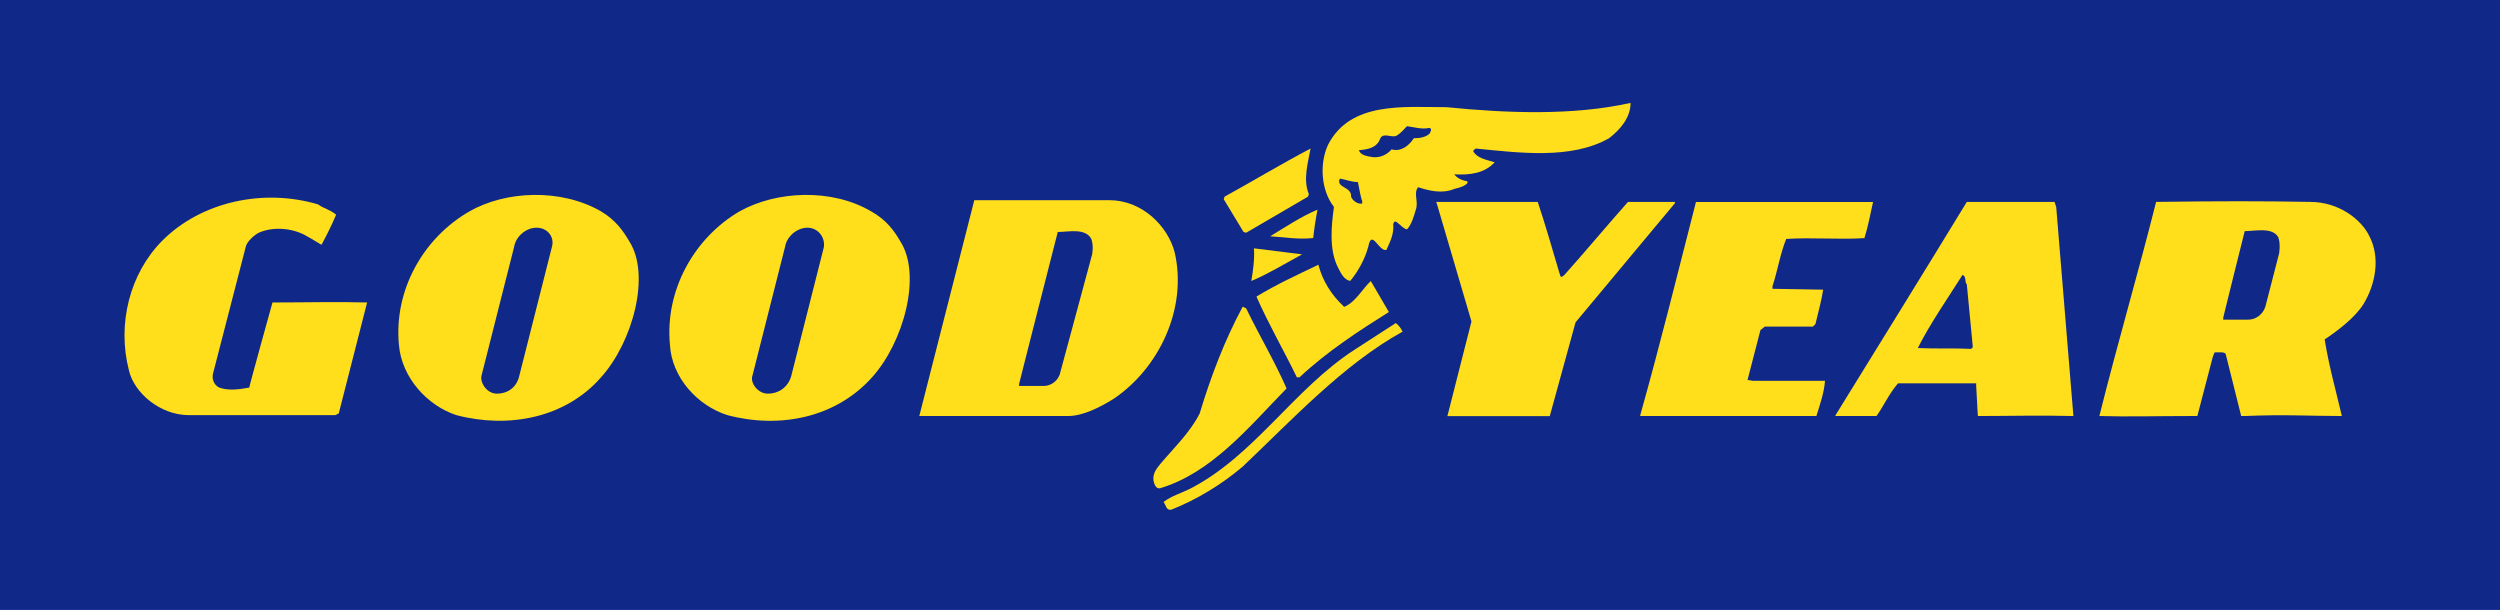
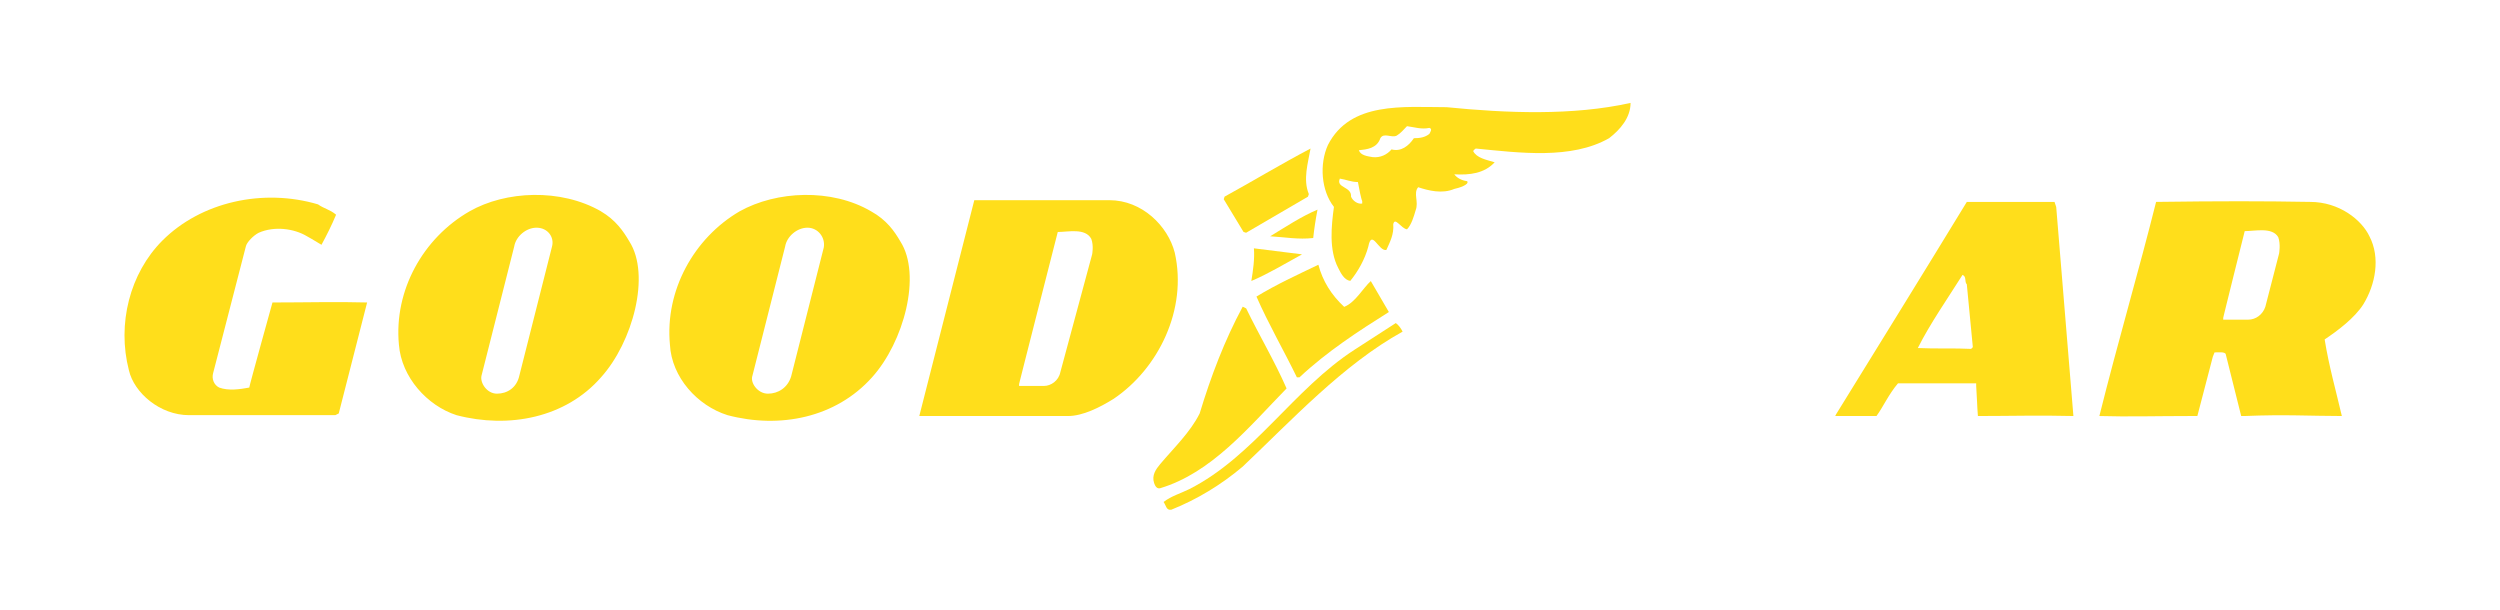
<svg xmlns="http://www.w3.org/2000/svg" id="Capa_1" version="1.1" viewBox="0 0 290.85 70.96">
  <defs>
    <style>
      .st0 {
        fill: none;
      }

      .st1 {
        fill: #102988;
      }

      .st2 {
        clip-path: url(#clippath-10);
      }

      .st3 {
        clip-path: url(#clippath-1);
      }

      .st4 {
        clip-path: url(#clippath-3);
      }

      .st5 {
        clip-path: url(#clippath-4);
      }

      .st6 {
        clip-path: url(#clippath-2);
      }

      .st7 {
        clip-path: url(#clippath-7);
      }

      .st8 {
        clip-path: url(#clippath-6);
      }

      .st9 {
        clip-path: url(#clippath-9);
      }

      .st10 {
        clip-path: url(#clippath-8);
      }

      .st11 {
        clip-path: url(#clippath-5);
      }

      .st12 {
        fill: #ffde1b;
        fill-rule: evenodd;
      }

      .st13 {
        clip-path: url(#clippath);
      }
    </style>
    <clipPath id="clippath">
      <rect class="st0" x="-160.57" y="-360.35" width="612" height="792" />
    </clipPath>
    <clipPath id="clippath-1">
      <rect class="st0" x="-160.57" y="-360.35" width="612" height="792" />
    </clipPath>
    <clipPath id="clippath-2">
-       <rect class="st0" x="-160.57" y="-360.35" width="612" height="792" />
-     </clipPath>
+       </clipPath>
    <clipPath id="clippath-3">
      <rect class="st0" x="-160.57" y="-360.35" width="612" height="792" />
    </clipPath>
    <clipPath id="clippath-4">
      <rect class="st0" x="-160.57" y="-360.35" width="612" height="792" />
    </clipPath>
    <clipPath id="clippath-5">
      <rect class="st0" x="-160.57" y="-360.35" width="612" height="792" />
    </clipPath>
    <clipPath id="clippath-6">
      <rect class="st0" x="-160.57" y="-360.35" width="612" height="792" />
    </clipPath>
    <clipPath id="clippath-7">
      <rect class="st0" x="-160.57" y="-360.35" width="612" height="792" />
    </clipPath>
    <clipPath id="clippath-8">
      <rect class="st0" x="-160.57" y="-360.35" width="612" height="792" />
    </clipPath>
    <clipPath id="clippath-9">
      <rect class="st0" x="-160.57" y="-360.35" width="612" height="792" />
    </clipPath>
    <clipPath id="clippath-10">
      <rect class="st0" x="-160.57" y="-360.35" width="612" height="792" />
    </clipPath>
  </defs>
-   <rect class="st1" width="290.85" height="70.96" />
  <g>
    <g class="st13">
      <path class="st12" d="M142.47,22.88l-.1.3,2.3,3.8.3.1,7.2-4.2.1-.3c-.7-1.7-.1-3.6.2-5.3-3.6,1.9-6.9,3.9-10.01,5.6" />
    </g>
    <g class="st3">
      <path class="st12" d="M37.01,23.78c-6.4-1.9-13.61-.3-18.11,4.2-3.8,3.8-5.3,9.71-3.9,15.11.6,2.6,3.6,5.21,7,5.21h17.01l.4-.2,3.3-12.91c-3.5-.1-7.2,0-11.01,0,0,0-2.7,9.71-2.7,9.9-1.1.2-2.4.4-3.5,0-.6-.3-.9-1-.7-1.7l3.8-14.71c.1-.5.9-1.3,1.5-1.6,1.8-.8,4.1-.5,5.6.4,0,0,.9.5,1.7,1,.6-1.1,1.2-2.3,1.7-3.5-.7-.6-1.4-.7-2.1-1.2" />
    </g>
    <g class="st6">
      <path class="st12" d="M167.09,23.49l.1.3,4,13.61-2.8,11.01h11.91l3-10.91,11.6-13.91-.1-.1h-5.4c-2.4,2.7-4.9,5.7-7.4,8.5-.4.3-.4.4-.6-.3-.8-2.7-1.6-5.51-2.5-8.2h-11.81Z" />
    </g>
    <g class="st4">
-       <path class="st12" d="M197.31,23.49c-2.1,8.2-4.1,16.31-6.4,24.51l-.1.4h20.51c.4-1.3.9-2.7,1-4.1h-8.41l-.6-.1,1.5-5.8.5-.4h5.6l.3-.3c.3-1.3.7-2.7.9-4l-5.9-.1v-.3c.6-1.8.9-3.8,1.6-5.5,2.9-.2,6.4.1,9.1-.1.4-1.3.7-2.8,1-4.2h-20.61Z" />
-     </g>
+       </g>
    <g class="st5">
      <path class="st12" d="M147.78,27.49c1.7.1,3.3.4,5,.2.1-1,.3-2.3.5-3.3-1.9.8-3.7,2-5.51,3.1" />
    </g>
    <g class="st11">
      <path class="st12" d="M145.88,28.89c.1,1.2-.1,2.6-.3,3.8,1.9-.8,3.9-2,5.9-3.1l-5.6-.7Z" />
    </g>
    <g class="st8">
      <path class="st12" d="M146.17,34.49c1.4,3.2,3.2,6.3,4.71,9.41h.3c3.2-3,6.9-5.4,10.4-7.6l-2.1-3.6c-.9.8-1.8,2.5-3.1,3-1.5-1.4-2.5-3-3-4.9-2.5,1.2-4.9,2.3-7.2,3.7" />
    </g>
    <g class="st7">
      <path class="st12" d="M144.57,35.69c-2.1,3.9-3.7,8.11-5,12.41-1.1,2.2-3,4-4.6,5.9-.5.6-1,1.3-.7,2.2.1.3.3.7.7.6,6-1.8,10.31-7.1,14.71-11.61-1.4-3.2-3.2-6.2-4.7-9.31l-.4-.2Z" />
    </g>
    <g class="st10">
      <path class="st12" d="M162.38,37.59l-4.8,3.1c-7.1,4.6-11.71,12.41-19.21,16.21-1,.5-2.1.8-3,1.5.3.4.3,1,.9.9,3-1.2,5.8-2.9,8.3-5.01,5.7-5.4,11.71-11.9,18.61-15.71-.2-.4-.5-.8-.8-1" />
    </g>
    <g class="st9">
      <path class="st12" d="M189.7,11.98c0,1.7-1.2,3.1-2.5,4.1-4.4,2.5-10.41,1.7-15.51,1.2-.1.1-.2.1-.3.3.4.8,1.5,1,2.5,1.3-1.2,1.3-2.9,1.5-4.7,1.4.3.4.8.7,1.5.8.3.4-1,.8-1.5.9-1.4.6-3,.2-4.2-.2-.6.7.1,1.7-.3,2.7-.2.7-.5,1.7-1,2.2-.7-.1-1.4-1.5-1.6-.6.1,1.2-.4,2.1-.8,3-.9.2-1.7-2.5-2.1-.4-.4,1.5-1.2,2.9-2.1,4-.7-.1-1.1-.9-1.4-1.5-1.1-2.1-.8-4.9-.5-7.11-1.5-1.9-1.7-5-.7-7.2,2.6-5.1,8.81-4.4,13.81-4.4,7,.7,14.71,1,21.41-.5M163.69,14.68c-.4.4-.7.8-1.2,1.1-.6.3-1.5-.4-1.9.3-.4,1.2-1.6,1.3-2.5,1.4.2.6,1,.7,1.6.8.9.1,1.7-.3,2.2-.9,1.1.3,2-.4,2.6-1.3.7,0,1.3-.1,1.8-.5.1-.2.4-.6,0-.7-.9.2-1.8-.1-2.6-.2M155.88,20.78c-.5,1.1,1.4.9,1.3,2.1.2.5.8.9,1.3.8v-.3c-.1-.1-.4-1.6-.5-2.2-.8,0-1.4-.3-2.1-.4" />
    </g>
    <g class="st2">
      <path class="st12" d="M129.06,23.29h-15.71l-6.4,25.11h17.31c1.7,0,3.7-1,5.3-2,5.2-3.5,8.61-10.4,7.11-17.01-.8-3.1-3.8-6.1-7.61-6.1M239.03,23.49h-10.21c-5,8.2-10.21,16.61-15.21,24.71l-.1.2h4.8c.8-1.1,1.4-2.5,2.5-3.8h9.1v.3c.1,1.4.1,2.3.2,3.5,3.7,0,7.2-.1,11.11,0l-2-24.32-.2-.6ZM69.93,24.59c-4.7-2.7-11.11-2.4-15.31,0-5.4,3.1-8.81,9.2-8.21,15.51.3,3.8,3.3,7.1,6.7,8.2,6.1,1.6,12.71.3,16.81-4.4,3.7-4.1,5.8-11.91,3.3-15.81-.7-1.2-1.6-2.5-3.3-3.5M104.75,28.09c2.5,3.9.4,11.71-3.3,15.81-4.21,4.7-10.71,6.01-16.81,4.4-3.5-1.1-6.5-4.4-6.7-8.2-.6-6.31,2.8-12.41,8.1-15.51,4.3-2.4,10.71-2.7,15.31,0,1.8,1,2.7,2.3,3.4,3.5M89.34,45.8c1.2,0,2.3-.7,2.7-2l3.8-15.01c.2-1.2-.7-2.3-1.9-2.3s-2.4,1-2.6,2.2l-3.8,15.01c-.3.8.6,2.1,1.8,2.1M57.82,45.8c-1.2,0-2-1.3-1.8-2.1l3.8-15.01c.2-1.2,1.4-2.2,2.6-2.2,1.3,0,2.1,1.1,1.8,2.2l-3.8,15.01c-.3,1.4-1.4,2.1-2.6,2.1M228.82,33.09l.7,7.3-.2.2c-1.8-.1-4.2,0-6.2-.1,1.4-2.8,3.5-5.81,5.2-8.51.5.2.2.8.5,1.1M126.96,27.79c.3.8.1,1.8.1,1.8l-3.7,13.71c-.2,1-1.1,1.6-1.9,1.6h-2.9v-.2c-.1.3,4.5-17.71,4.5-17.71,1.2,0,3.2-.5,3.9.8M250.84,23.49c-2,8-4.4,16.11-6.6,24.91,3.3.1,6.7,0,10.6,0h.8l1.8-6.9.2-.5c.4,0,1.2-.1,1.3.2l1.8,7.2h.4c4.7-.2,7.71,0,11.31,0-.7-3-1.5-5.8-2-8.91,1.5-1,3.5-2.5,4.51-4.1,1.4-2.3,2-5.4.7-7.9-.9-1.9-3.5-4-6.9-4-5.6-.1-10.41-.1-17.91,0M265.05,27.59c.3.8.1,1.9.1,1.9l-1.6,6.2c-.3.9-1.1,1.5-2,1.5h-2.9v-.2c-.1.3,2.5-10.1,2.5-10.1,1.2,0,3.2-.5,3.9.7" />
    </g>
  </g>
</svg>